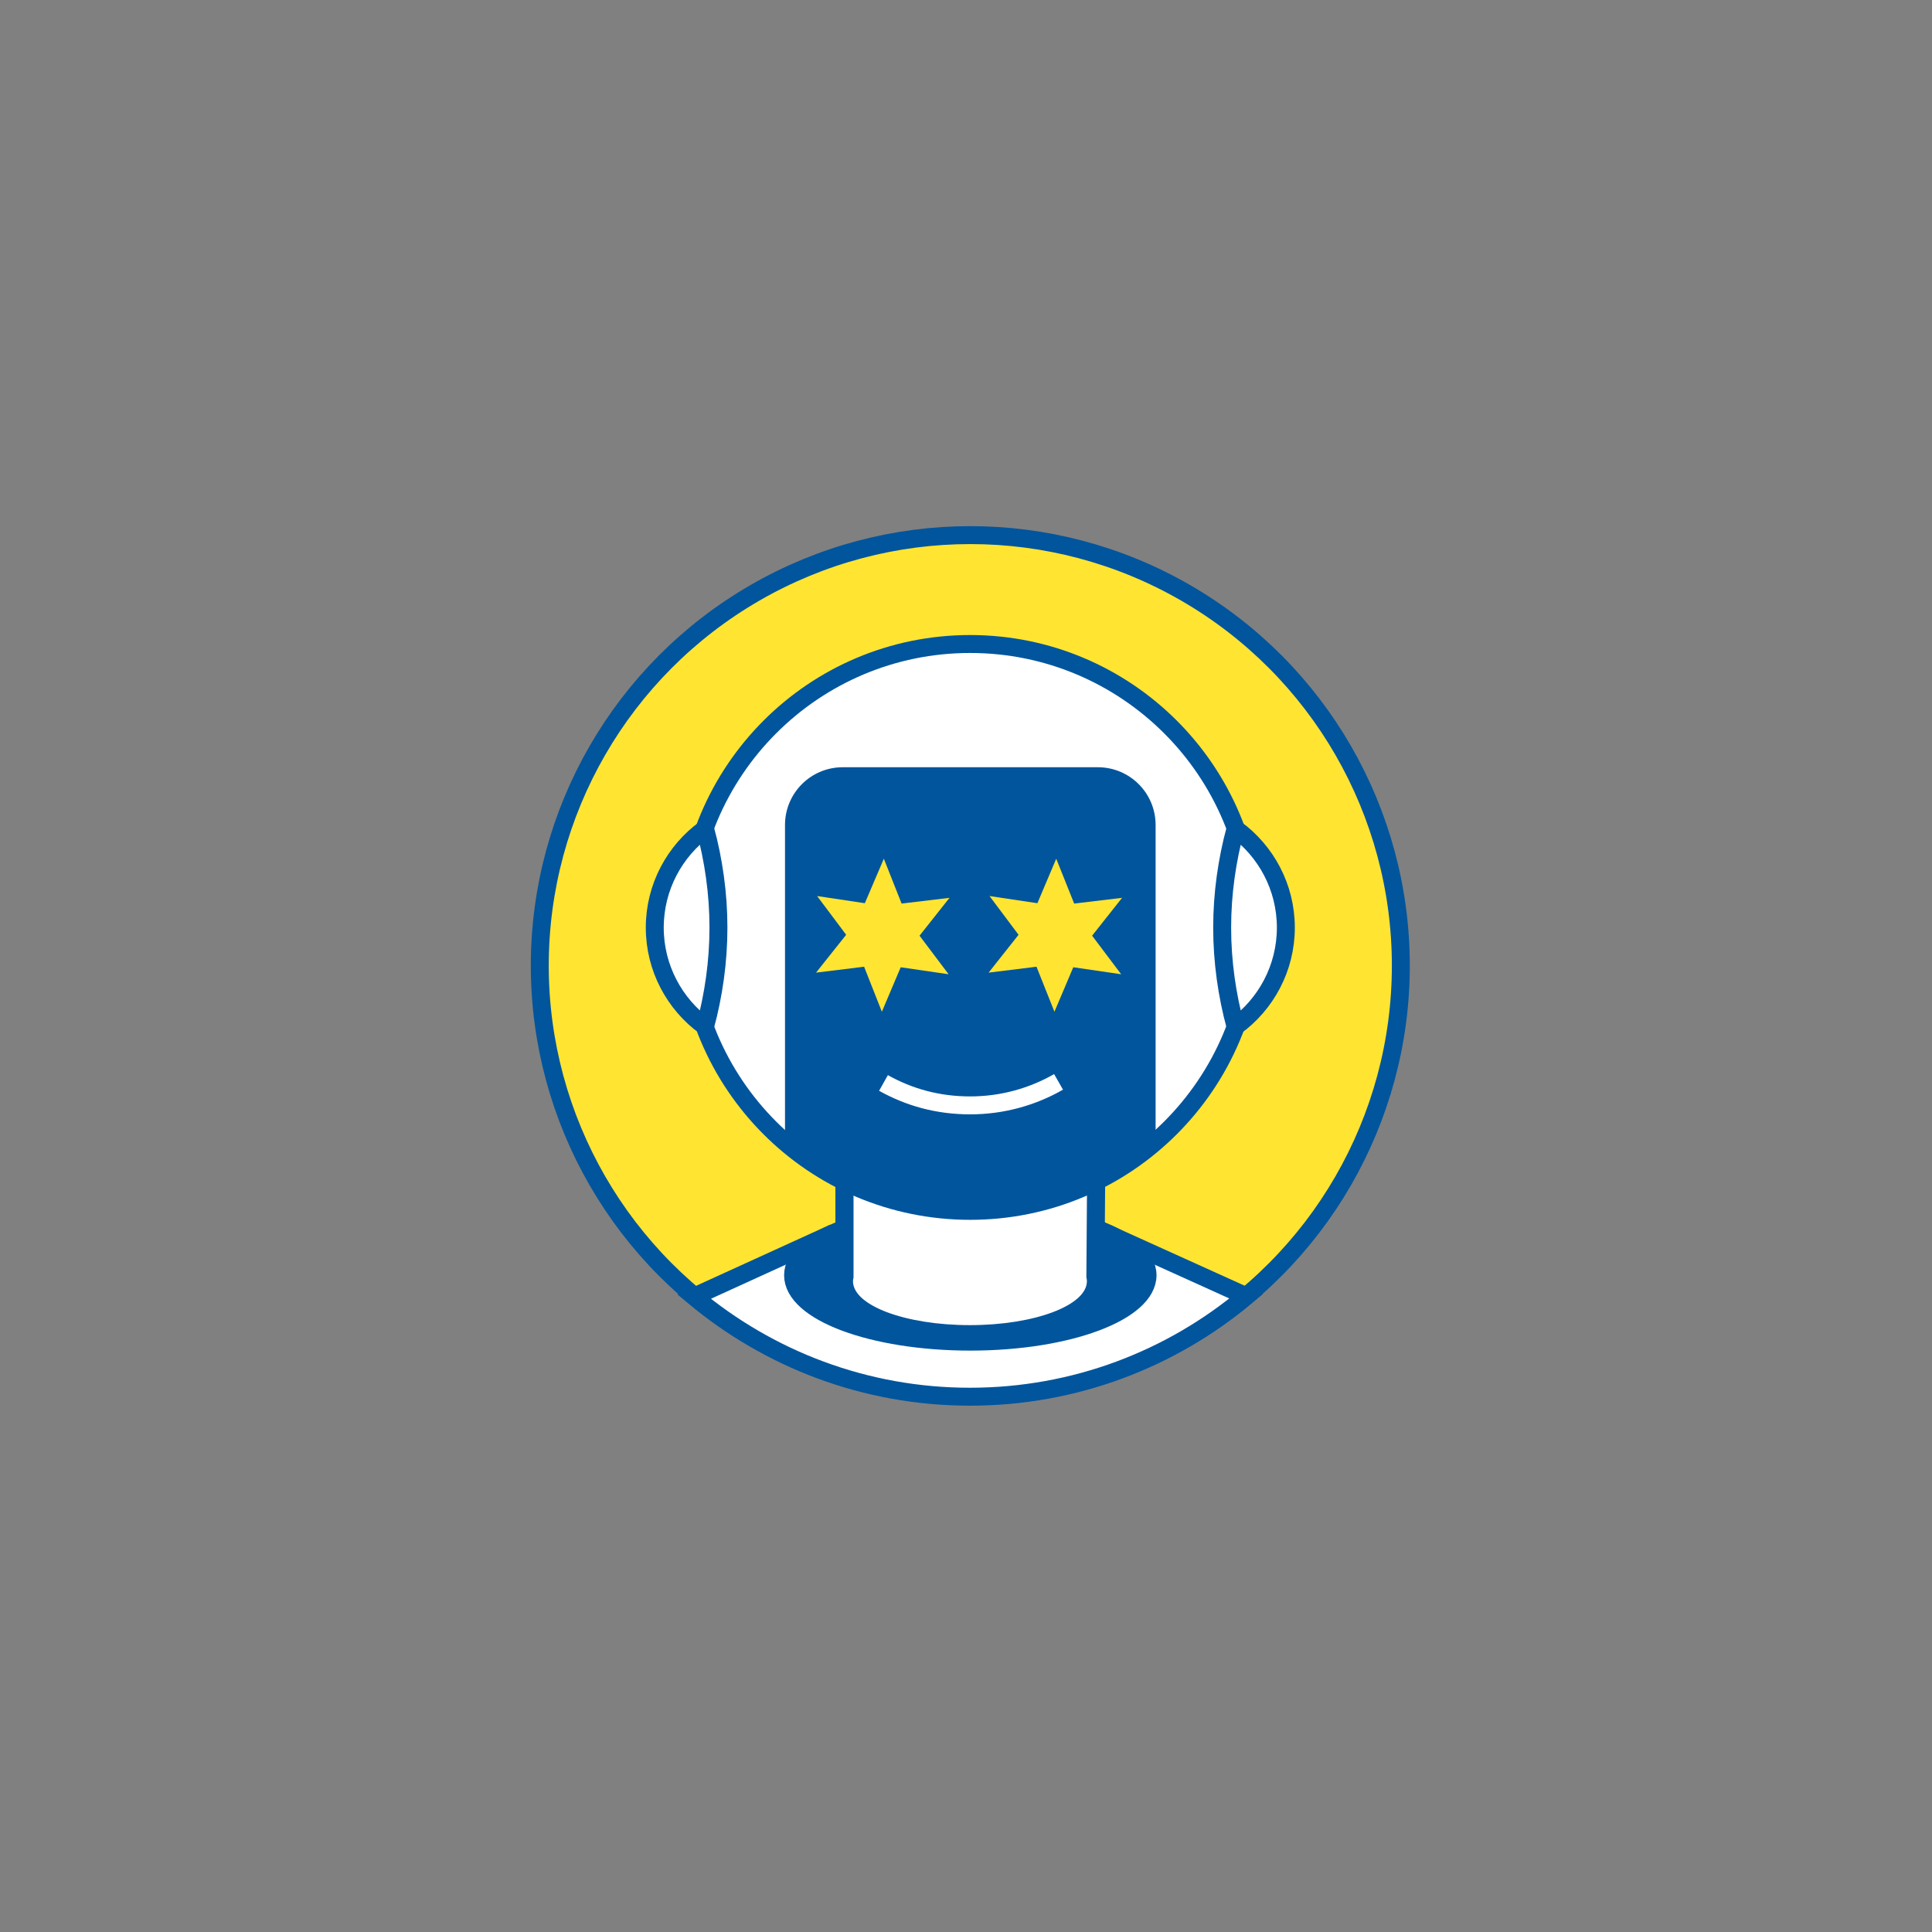
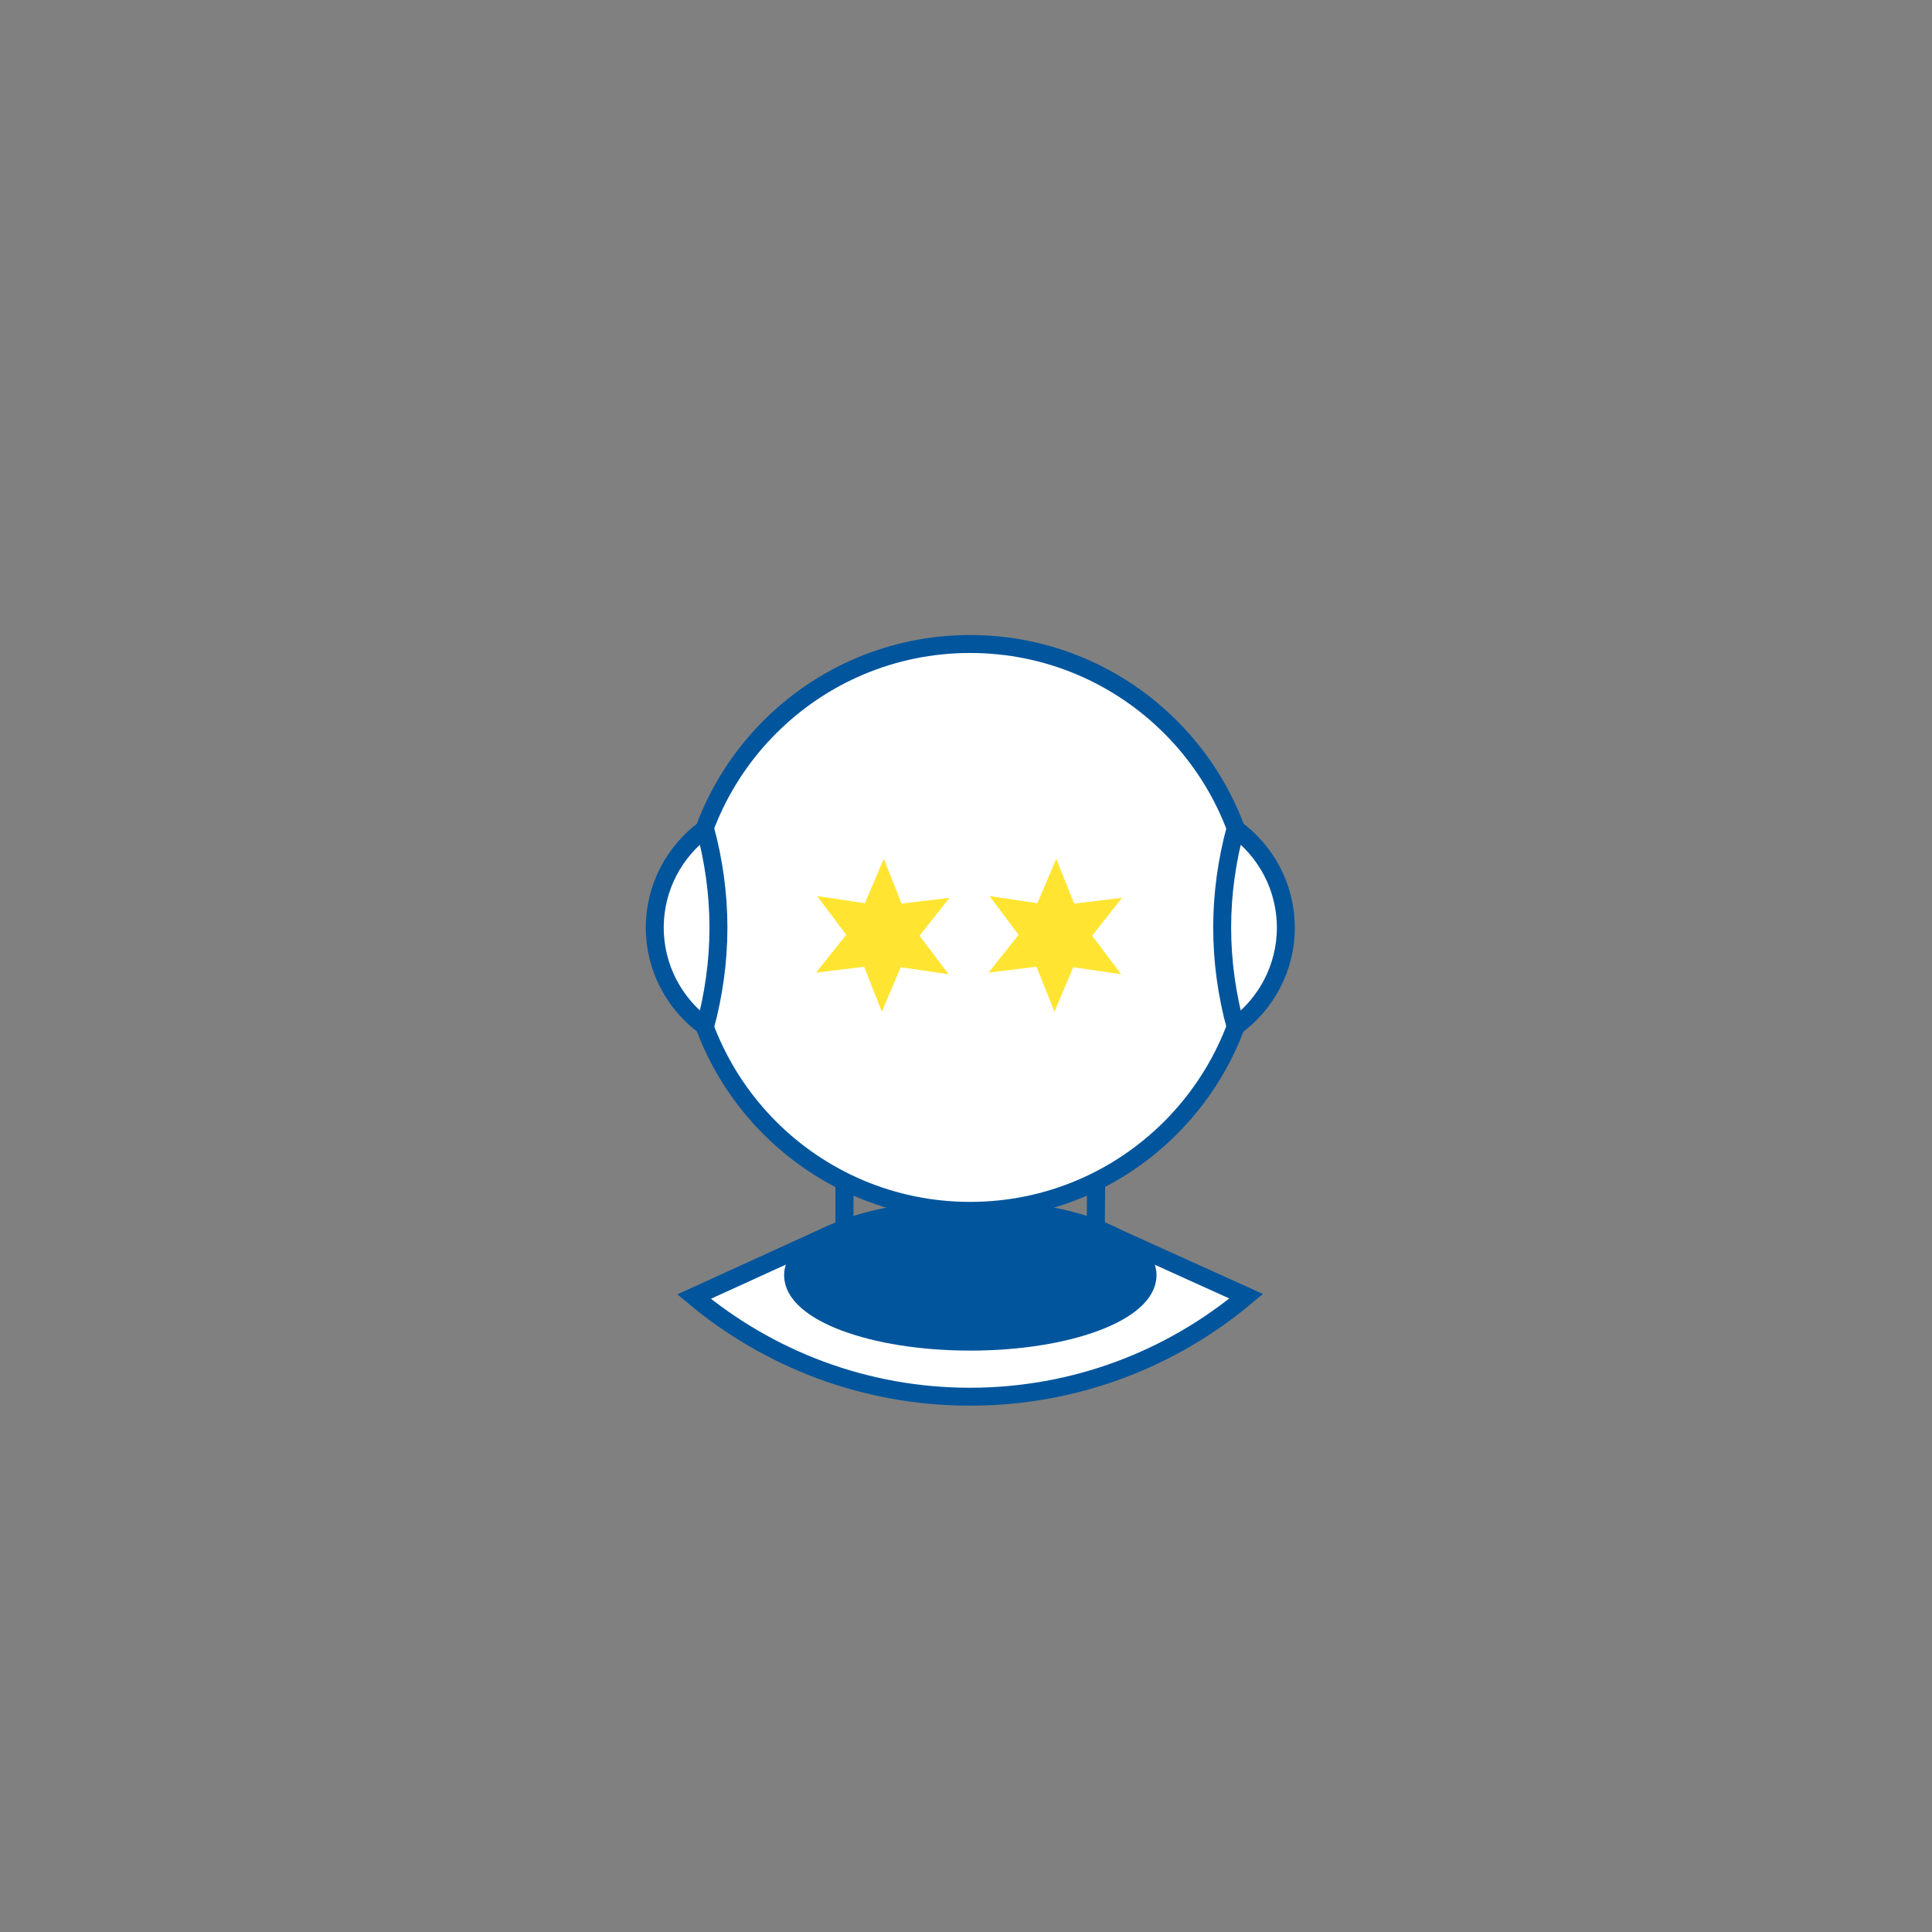
<svg xmlns="http://www.w3.org/2000/svg" id="Ebene_1" viewBox="0 0 107.7 107.7">
  <rect x="0" y="0" width="107.7" height="107.7" fill="#808080" stroke="none" />
  <defs>
    <style>.cls-1,.cls-2{fill:none;}.cls-3,.cls-4{fill:#00559d;}.cls-5,.cls-6{fill:#ffe532;}.cls-7,.cls-8{fill:#fff;}.cls-4,.cls-6,.cls-8{stroke:#00559d;}.cls-4,.cls-6,.cls-8,.cls-2{stroke-miterlimit:10;}.cls-2{stroke:#fff;}</style>
  </defs>
  <rect class="cls-1" width="107.7" height="107.7" />
  <g>
    <g>
-       <circle class="cls-6" cx="54.09" cy="53.83" r="24" />
      <path class="cls-8" d="M38.69,72.28c4.17,3.48,9.53,5.58,15.38,5.58s11.23-2.1,15.4-5.6l-7.67-3.47h-15.46l-7.65,3.49Z" />
      <ellipse class="cls-4" cx="54.09" cy="71.09" rx="9.88" ry="3.7" />
      <g>
-         <path class="cls-7" d="M54.06,74.37c-3.41,0-7.02-1.03-7.02-2.95,0-.09,.01-.17,.03-.24v-10.3h14.07l-.07,10.27c.02,.09,.03,.18,.03,.26,0,1.91-3.62,2.95-7.02,2.95Z" />
        <path class="cls-3" d="M60.63,61.39l-.07,9.82c.02,.07,.03,.14,.03,.21,0,1.35-2.92,2.45-6.52,2.45s-6.52-1.09-6.52-2.45c0-.06,.01-.13,.03-.19v-9.85h13.06m1.01-1h-15.08v10.75c0,.09-.01,.18-.01,.29,0,2.37,3.9,3.45,7.52,3.45s7.52-1.08,7.52-3.45c0-.1,0-.2-.03-.31l.07-9.72v-1.01h0Z" />
      </g>
      <path class="cls-8" d="M69.88,51.7c0,8.72-7.07,15.8-15.8,15.8s-15.79-7.07-15.79-15.8,7.07-15.8,15.79-15.8,15.8,7.07,15.8,15.8Z" />
      <g>
        <path class="cls-8" d="M68.87,57.22c1.7-1.24,2.81-3.25,2.81-5.51s-1.11-4.27-2.81-5.51c-.47,1.76-.74,3.6-.74,5.51s.27,3.75,.74,5.51Z" />
        <path class="cls-8" d="M39.31,57.22c-1.7-1.24-2.81-3.25-2.81-5.51s1.11-4.27,2.81-5.51c.47,1.76,.74,3.6,.74,5.51s-.27,3.75-.74,5.51Z" />
      </g>
-       <path class="cls-3" d="M61.2,42.77h-14.22c-1.78,0-3.22,1.44-3.22,3.22v17.65c2.77,2.4,6.37,3.86,10.33,3.86s7.56-1.46,10.33-3.86v-17.65c0-1.78-1.44-3.22-3.22-3.22Z" />
      <rect class="cls-7" x="48.92" y="51" width="2" height="2" />
      <rect class="cls-7" x="57.04" y="51" width="2" height="2" />
    </g>
    <polygon class="cls-5" points="50.26 50.37 52.93 50.05 51.26 52.16 52.88 54.31 50.21 53.92 49.16 56.4 48.17 53.89 45.49 54.22 47.17 52.11 45.55 49.95 48.21 50.35 49.27 47.87 50.26 50.37" />
    <polygon class="cls-5" points="59.88 50.37 62.55 50.05 60.88 52.16 62.5 54.31 59.83 53.92 58.78 56.4 57.78 53.89 55.11 54.22 56.78 52.11 55.16 49.95 57.83 50.35 58.88 47.87 59.88 50.37" />
    <path class="cls-2" d="M59.01,60.31c-1.45,.83-3.13,1.31-4.93,1.31s-3.4-.45-4.83-1.25" />
  </g>
</svg>